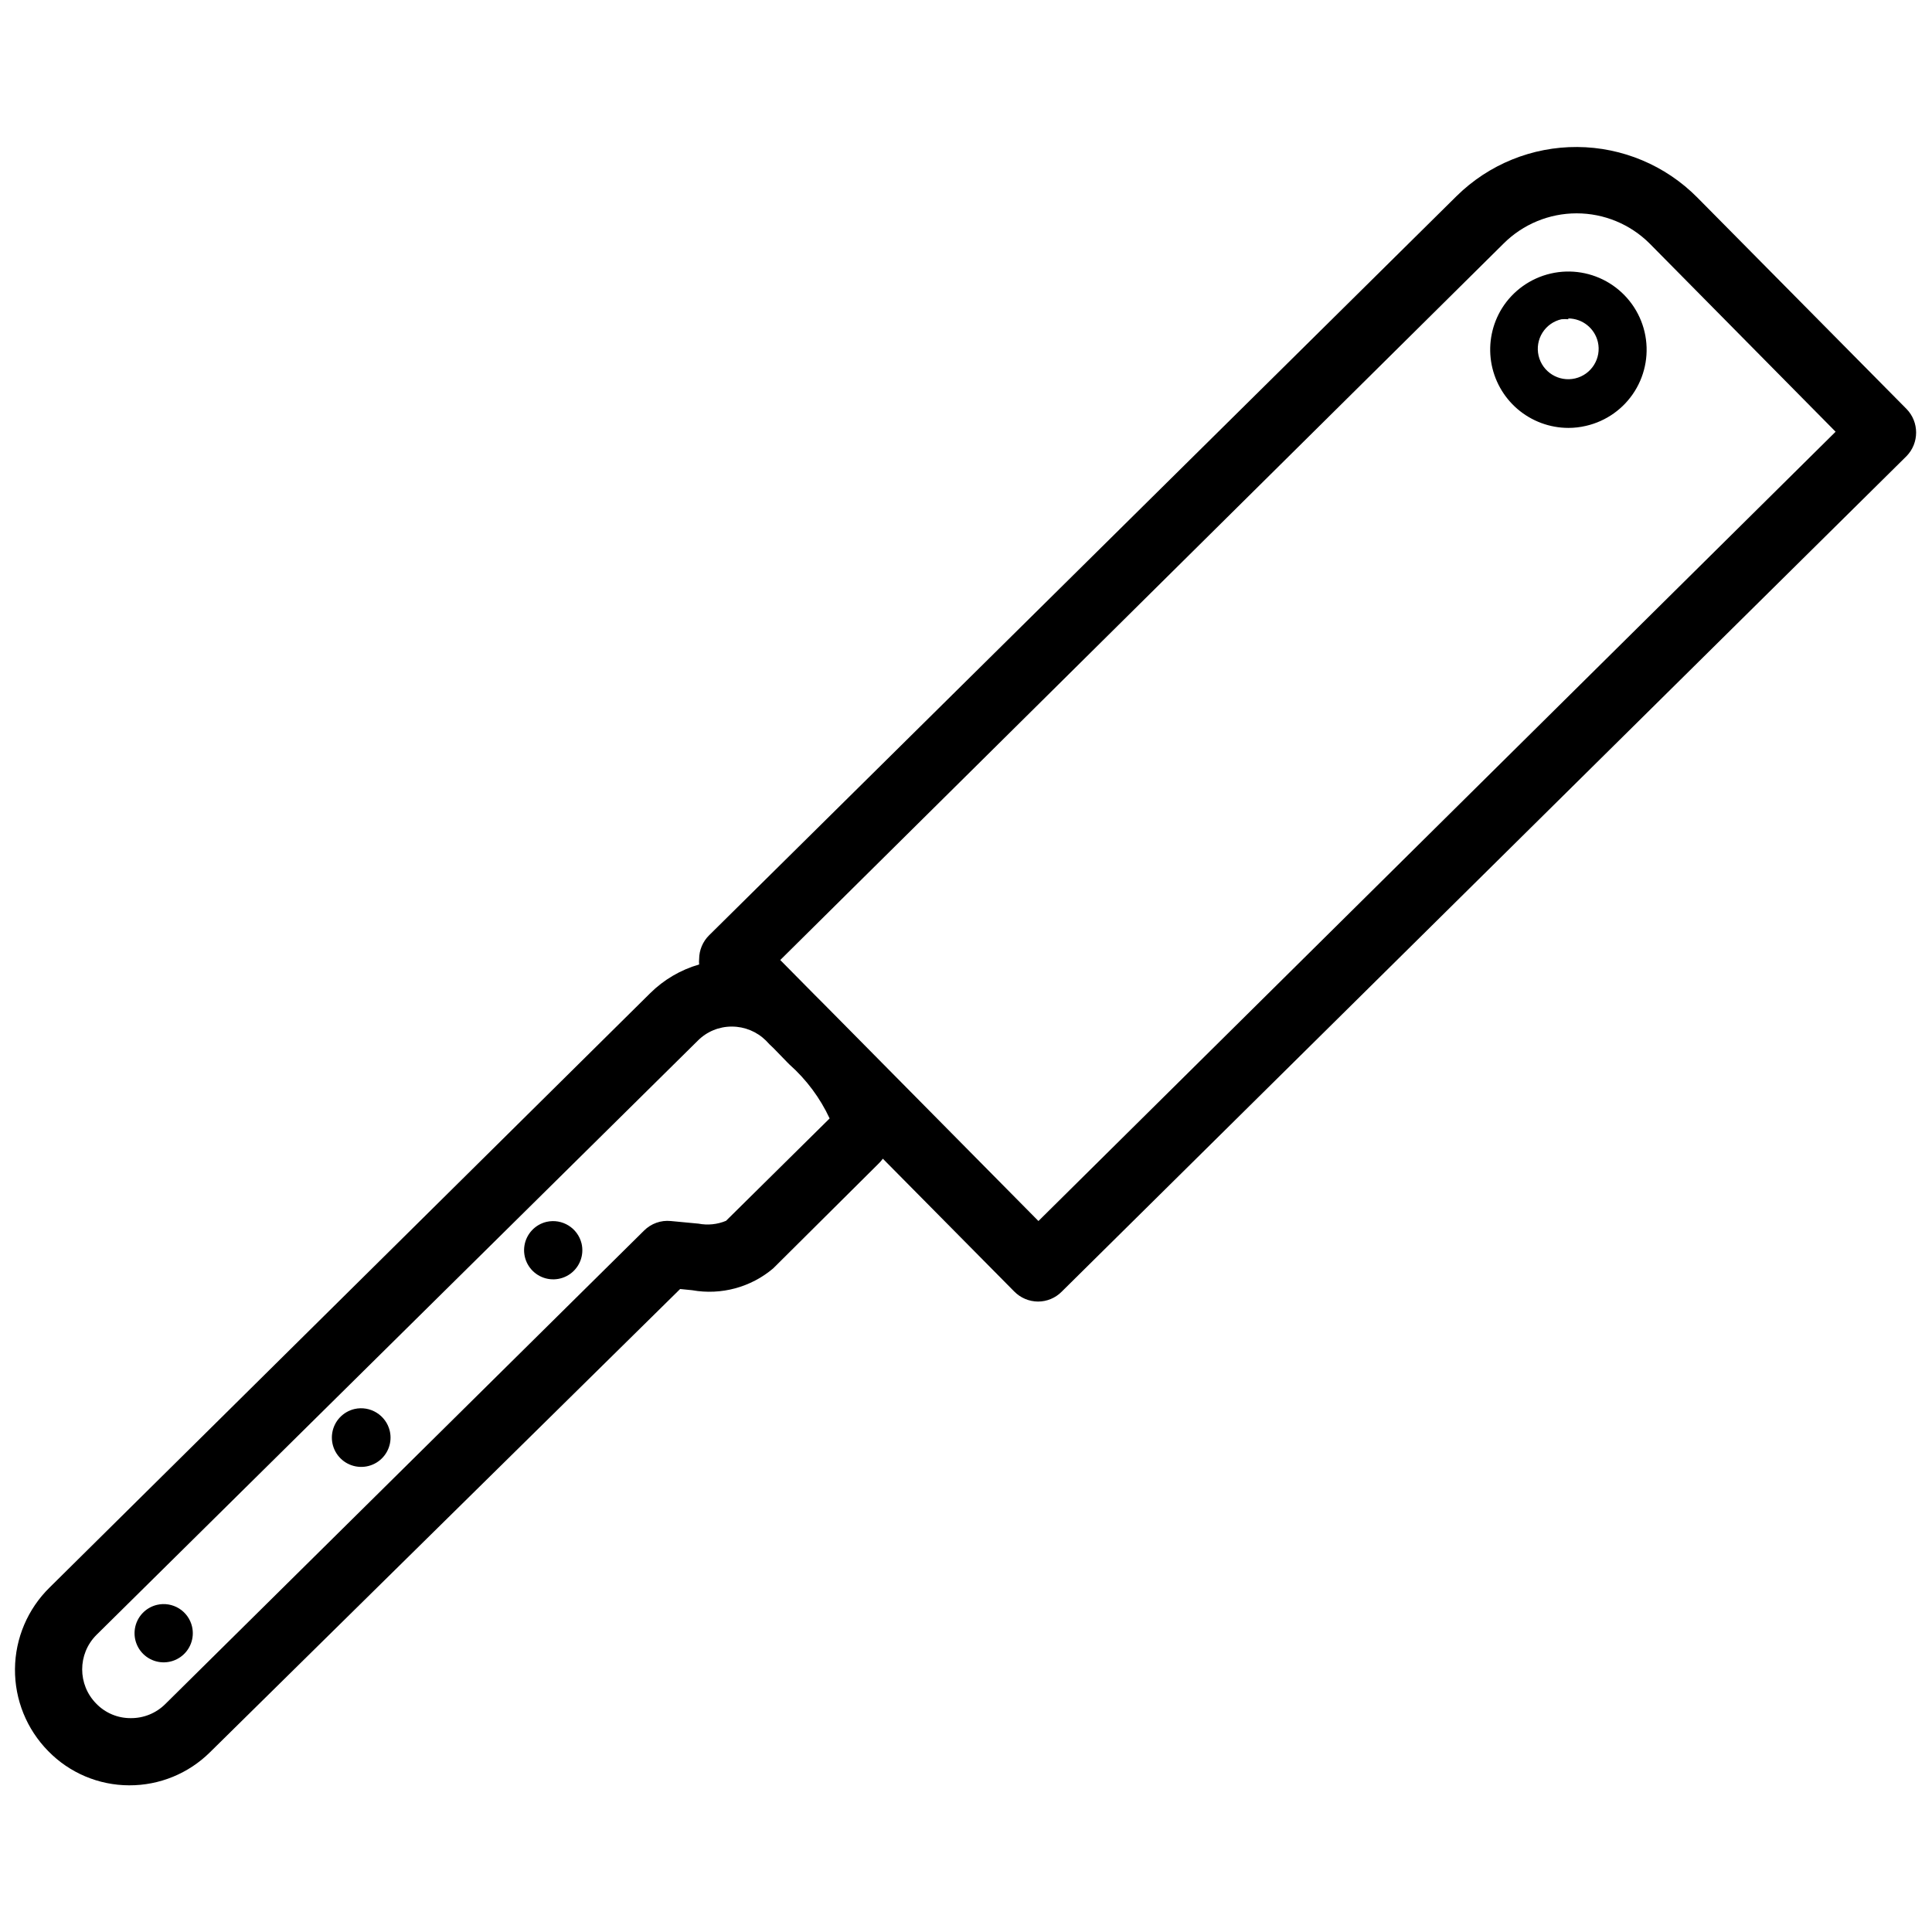
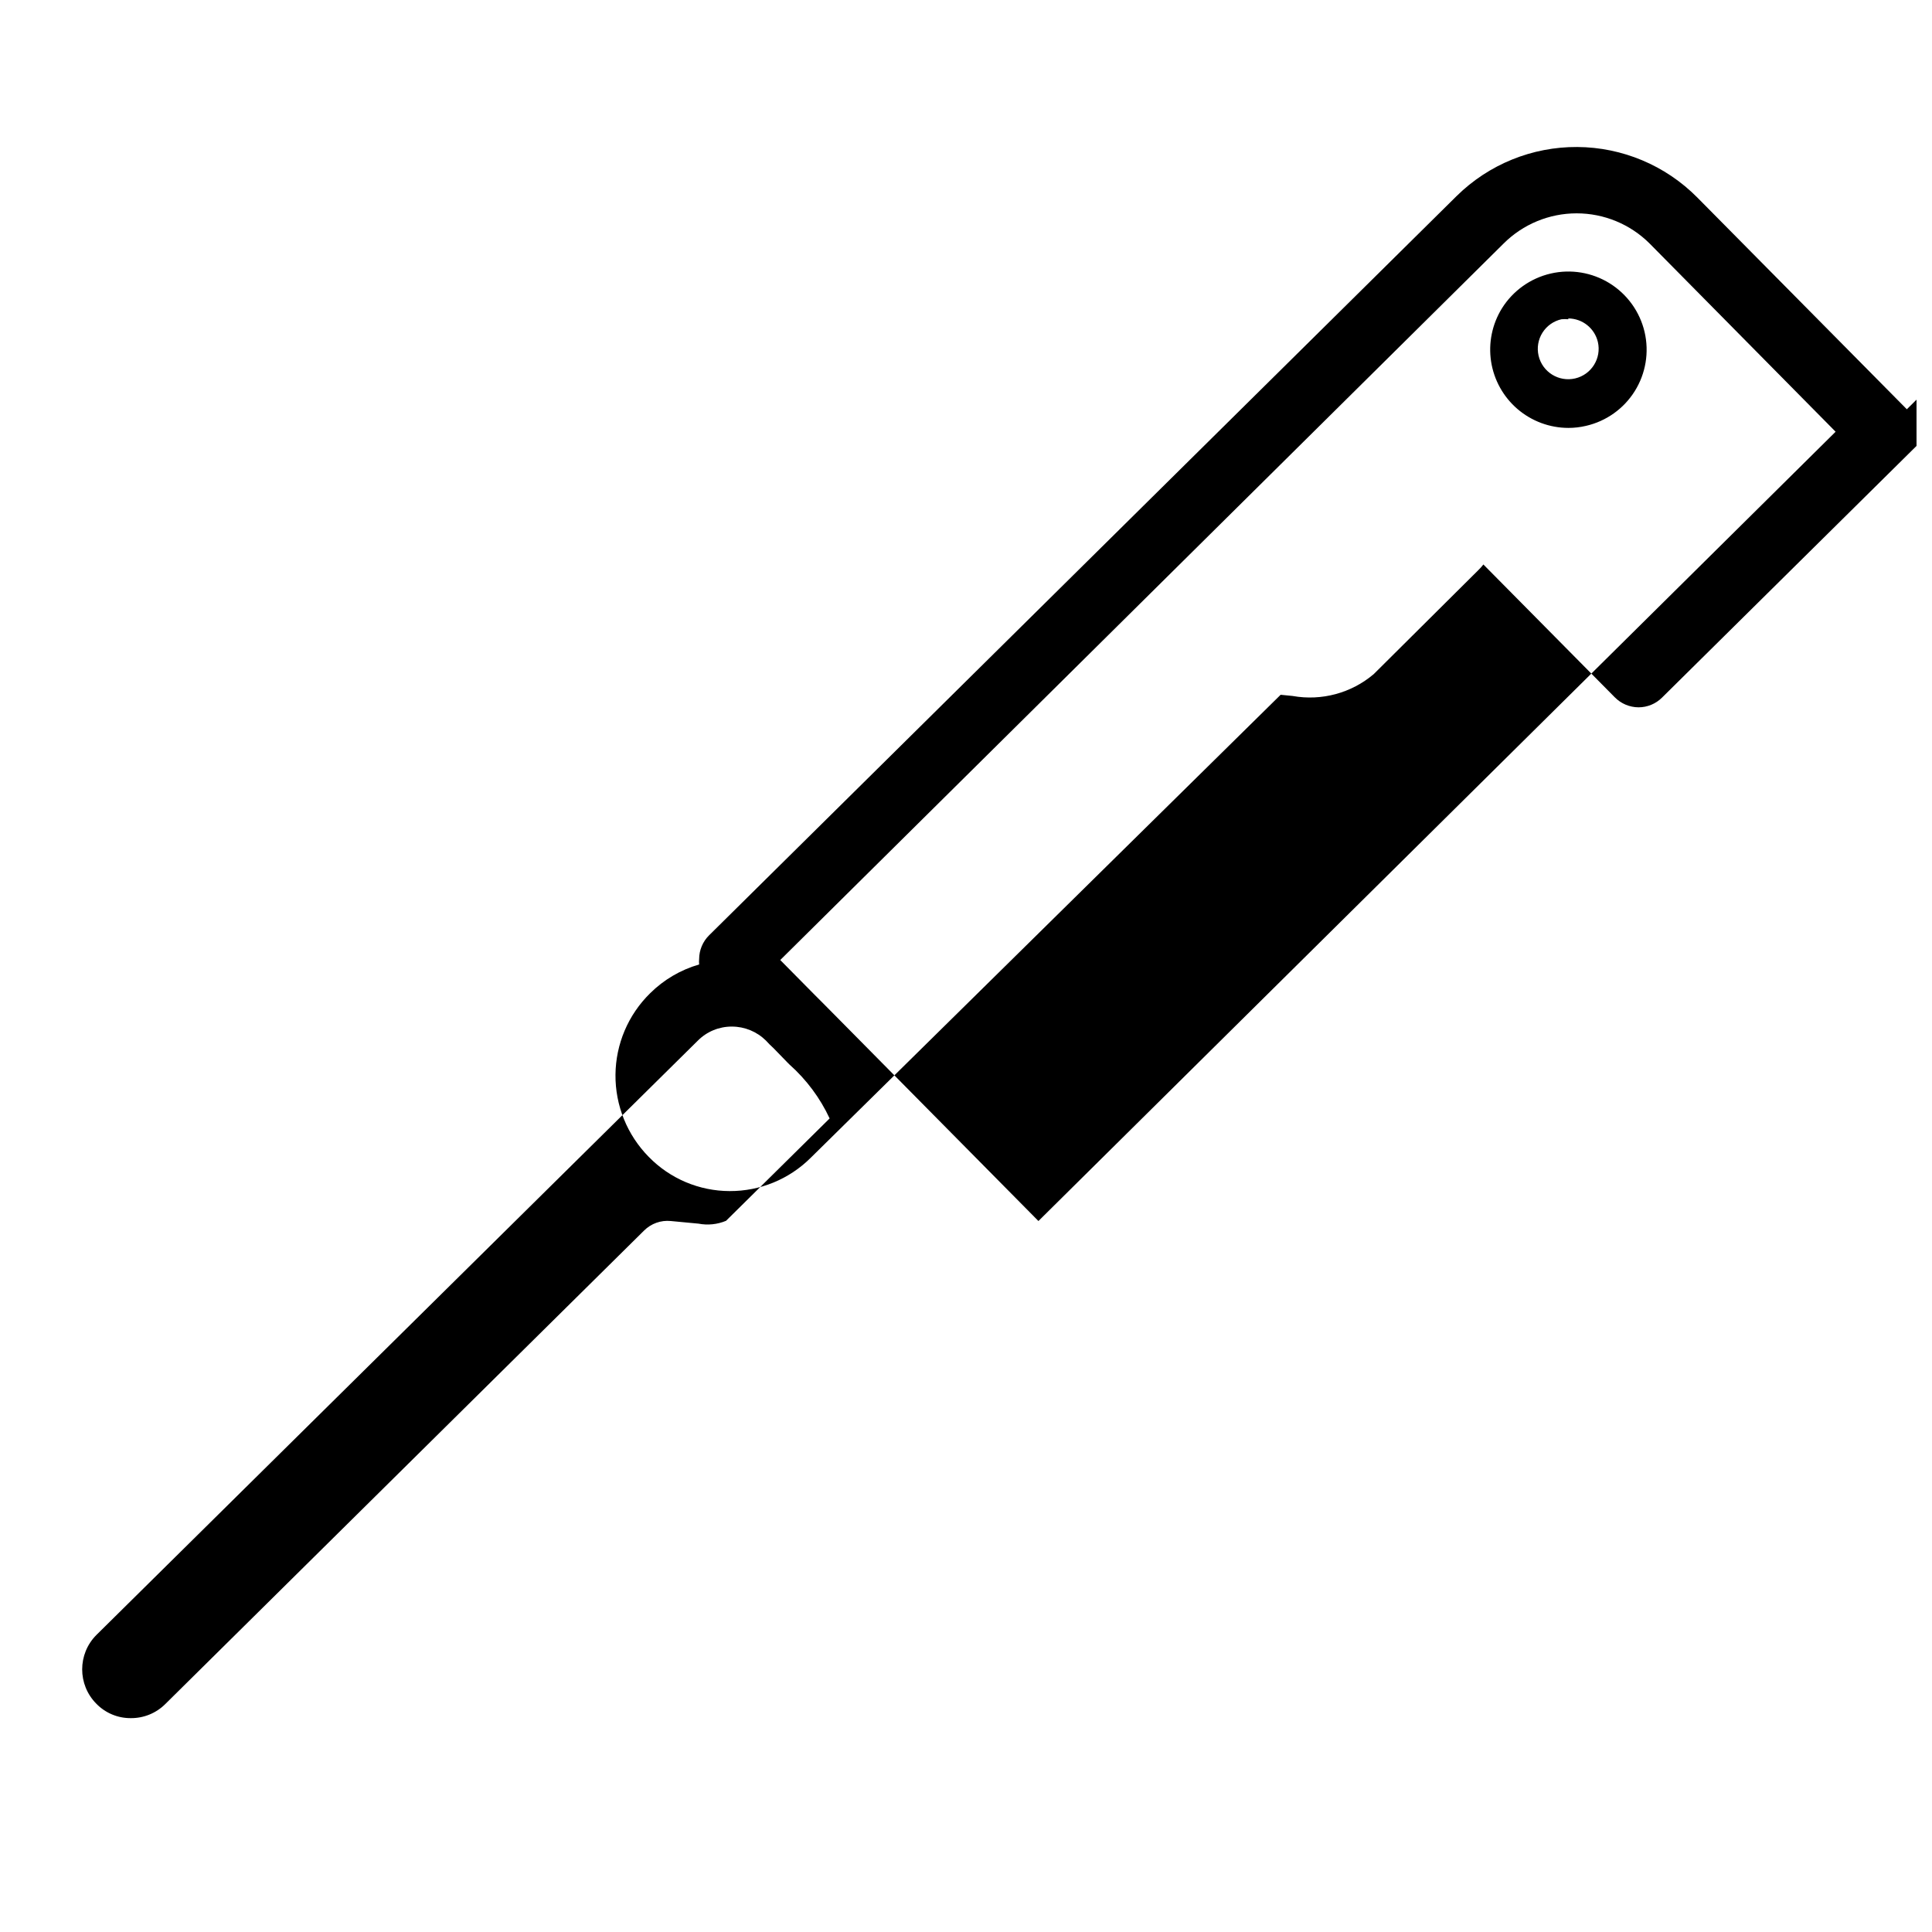
<svg xmlns="http://www.w3.org/2000/svg" width="800px" height="800px" version="1.1" viewBox="144 144 512 512">
  <defs>
    <clipPath id="a">
      <path d="m148.09 182h503.81v436h-503.81z" />
    </clipPath>
  </defs>
  <g clip-path="url(#a)">
-     <path d="m649.33 252.46-55.547-56.141c-8.414-8.488-19.852-13.293-31.801-13.363-11.949-0.07-23.441 4.602-31.953 12.988l-198.12 195.93c-1.672 1.66-2.617 3.918-2.629 6.273-0.051 0.48-0.051 0.969 0 1.449-4.894 1.406-9.355 4.027-12.977 7.613l-159.14 157.48c-5.816 5.695-9.125 13.473-9.195 21.609-0.07 8.141 3.102 15.973 8.82 21.77 5.637 5.781 13.371 9.047 21.445 9.062 8.035 0.031 15.75-3.133 21.449-8.797l124.56-122.73 3.219 0.32v0.004c7.652 1.355 15.516-0.766 21.445-5.793l27.723-27.559c0.488-0.461 0.938-0.965 1.34-1.504l34.801 35.176c1.664 1.703 3.941 2.668 6.324 2.68 2.332 0 4.57-0.926 6.223-2.574l223.91-221.45c3.418-3.481 3.418-9.062 0-12.547zm-285.47 187.94-27.453 27.129c-2.305 0.961-4.84 1.223-7.293 0.75l-7.348-0.695c-2.617-0.262-5.211 0.664-7.074 2.519l-126.92 125.52c-2.426 2.398-5.707 3.731-9.117 3.699-3.43 0.027-6.723-1.348-9.113-3.805-5.019-5.043-5.019-13.191 0-18.23l159.36-157.48c2.394-2.422 5.66-3.773 9.062-3.754 3.371 0.004 6.606 1.332 9.008 3.699l0.965 1.02 1.074 1.02 3.644 3.754 0.59 0.59v-0.004c4.473 3.984 8.086 8.836 10.617 14.266zm55.336 27.184-52.441-53.031-4.988-5.039-1.93-1.93-9.062-9.168 191.69-189.87c5.137-5.129 12.098-8.008 19.359-8.008 7.258 0 14.219 2.879 19.355 8.008l49.277 49.867z" />
+     <path d="m649.33 252.46-55.547-56.141c-8.414-8.488-19.852-13.293-31.801-13.363-11.949-0.07-23.441 4.602-31.953 12.988l-198.12 195.93c-1.672 1.66-2.617 3.918-2.629 6.273-0.051 0.48-0.051 0.969 0 1.449-4.894 1.406-9.355 4.027-12.977 7.613c-5.816 5.695-9.125 13.473-9.195 21.609-0.07 8.141 3.102 15.973 8.82 21.77 5.637 5.781 13.371 9.047 21.445 9.062 8.035 0.031 15.75-3.133 21.449-8.797l124.56-122.73 3.219 0.32v0.004c7.652 1.355 15.516-0.766 21.445-5.793l27.723-27.559c0.488-0.461 0.938-0.965 1.34-1.504l34.801 35.176c1.664 1.703 3.941 2.668 6.324 2.68 2.332 0 4.57-0.926 6.223-2.574l223.91-221.45c3.418-3.481 3.418-9.062 0-12.547zm-285.47 187.94-27.453 27.129c-2.305 0.961-4.84 1.223-7.293 0.75l-7.348-0.695c-2.617-0.262-5.211 0.664-7.074 2.519l-126.92 125.52c-2.426 2.398-5.707 3.731-9.117 3.699-3.43 0.027-6.723-1.348-9.113-3.805-5.019-5.043-5.019-13.191 0-18.23l159.36-157.48c2.394-2.422 5.66-3.773 9.062-3.754 3.371 0.004 6.606 1.332 9.008 3.699l0.965 1.02 1.074 1.02 3.644 3.754 0.59 0.59v-0.004c4.473 3.984 8.086 8.836 10.617 14.266zm55.336 27.184-52.441-53.031-4.988-5.039-1.93-1.93-9.062-9.168 191.69-189.87c5.137-5.129 12.098-8.008 19.359-8.008 7.258 0 14.219 2.879 19.355 8.008l49.277 49.867z" />
  </g>
  <path d="m194.9 575.09c0.699 3.043-0.5 6.203-3.043 8.016-2.539 1.812-5.922 1.914-8.57 0.262-2.648-1.652-4.039-4.734-3.527-7.812 0.512-3.082 2.824-5.547 5.867-6.258 1.996-0.465 4.098-0.113 5.84 0.973 1.738 1.086 2.977 2.82 3.434 4.82" />
  <path d="m247.29 523.19c0.723 3.062-0.473 6.258-3.027 8.094-2.555 1.836-5.965 1.949-8.641 0.293-2.672-1.66-4.082-4.766-3.57-7.871s2.844-5.594 5.91-6.309c4.168-0.941 8.32 1.637 9.328 5.793" />
-   <path d="m298.12 473.54c0.719 3.039-0.461 6.215-2.996 8.043-2.535 1.824-5.922 1.945-8.578 0.301-2.656-1.641-4.062-4.727-3.559-7.809 0.504-3.082 2.816-5.559 5.856-6.273 4.141-0.941 8.27 1.613 9.277 5.738" />
  <path d="m559.62 257.4c-4.949-0.012-9.73-1.793-13.484-5.016-3.75-3.227-6.227-7.688-6.981-12.578-0.75-4.894 0.27-9.891 2.875-14.098 2.914-4.66 7.559-7.973 12.914-9.215 5.352-1.242 10.98-0.309 15.648 2.598 4.664 2.902 7.988 7.539 9.242 12.891 1.25 5.363 0.312 11.004-2.606 15.672-2.918 4.668-7.578 7.984-12.945 9.207-1.527 0.359-3.094 0.539-4.664 0.539zm0-28.793c-0.609-0.055-1.219-0.055-1.824 0-2.086 0.473-3.898 1.754-5.035 3.566-1.137 1.809-1.504 4-1.023 6.082 1.008 4.34 5.34 7.039 9.68 6.035 4.336-1.008 7.039-5.34 6.031-9.68-0.867-3.629-4.098-6.199-7.828-6.219z" />
</svg>